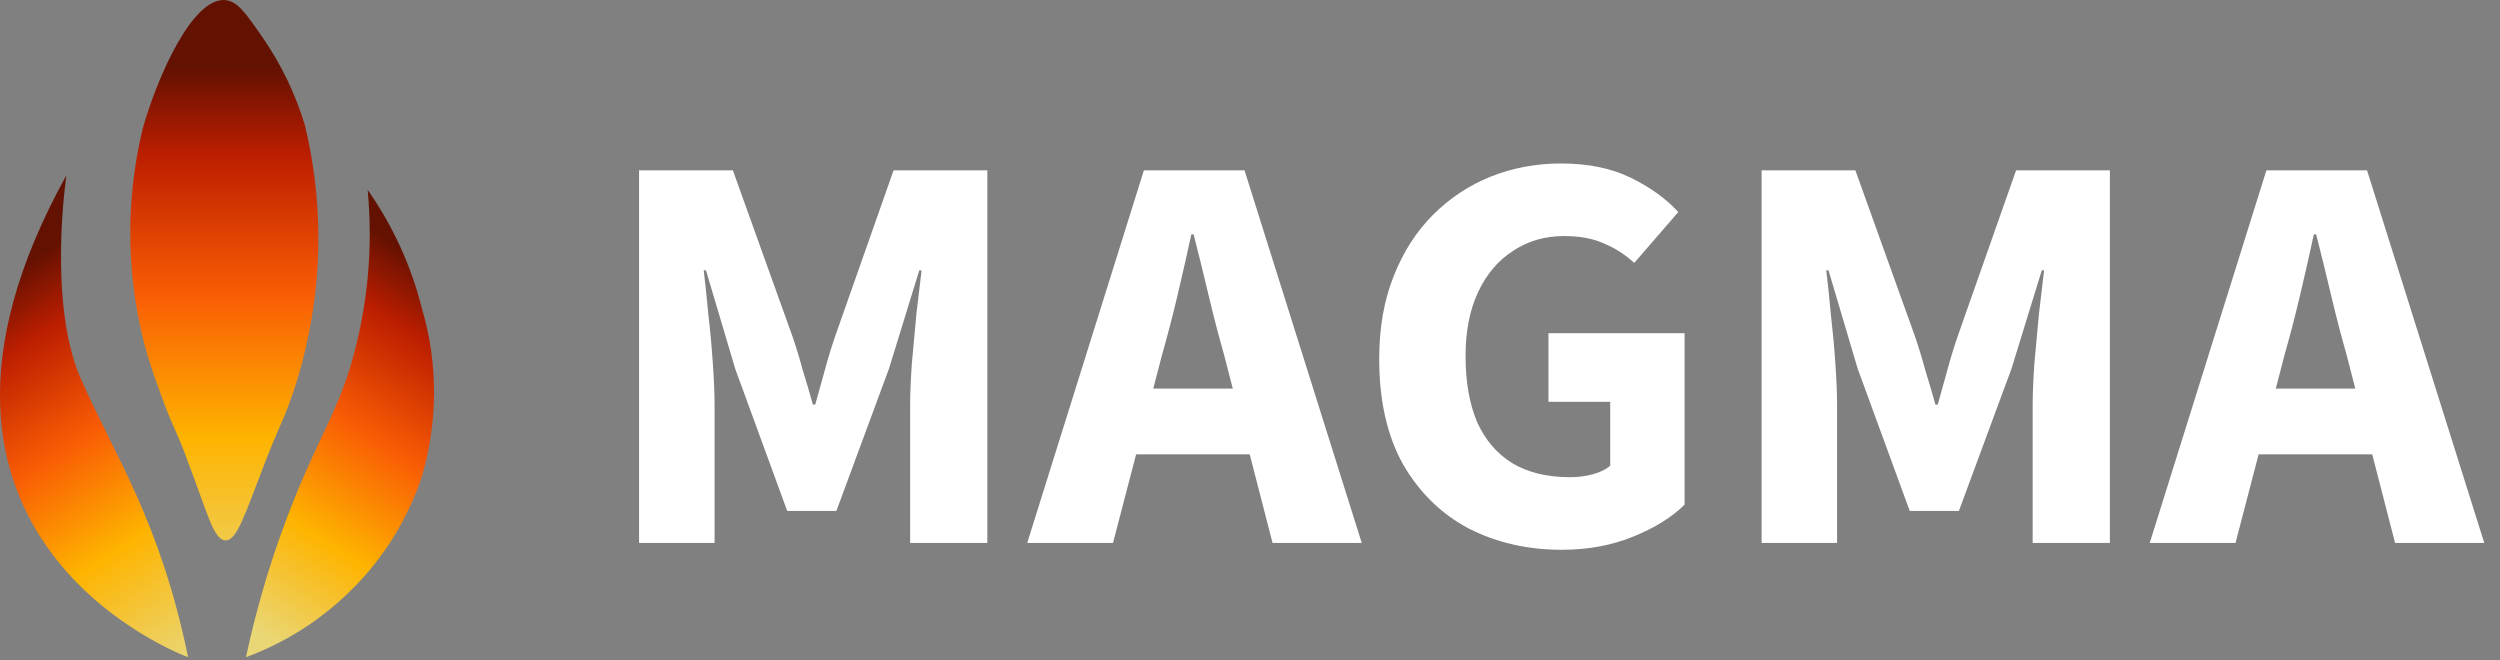
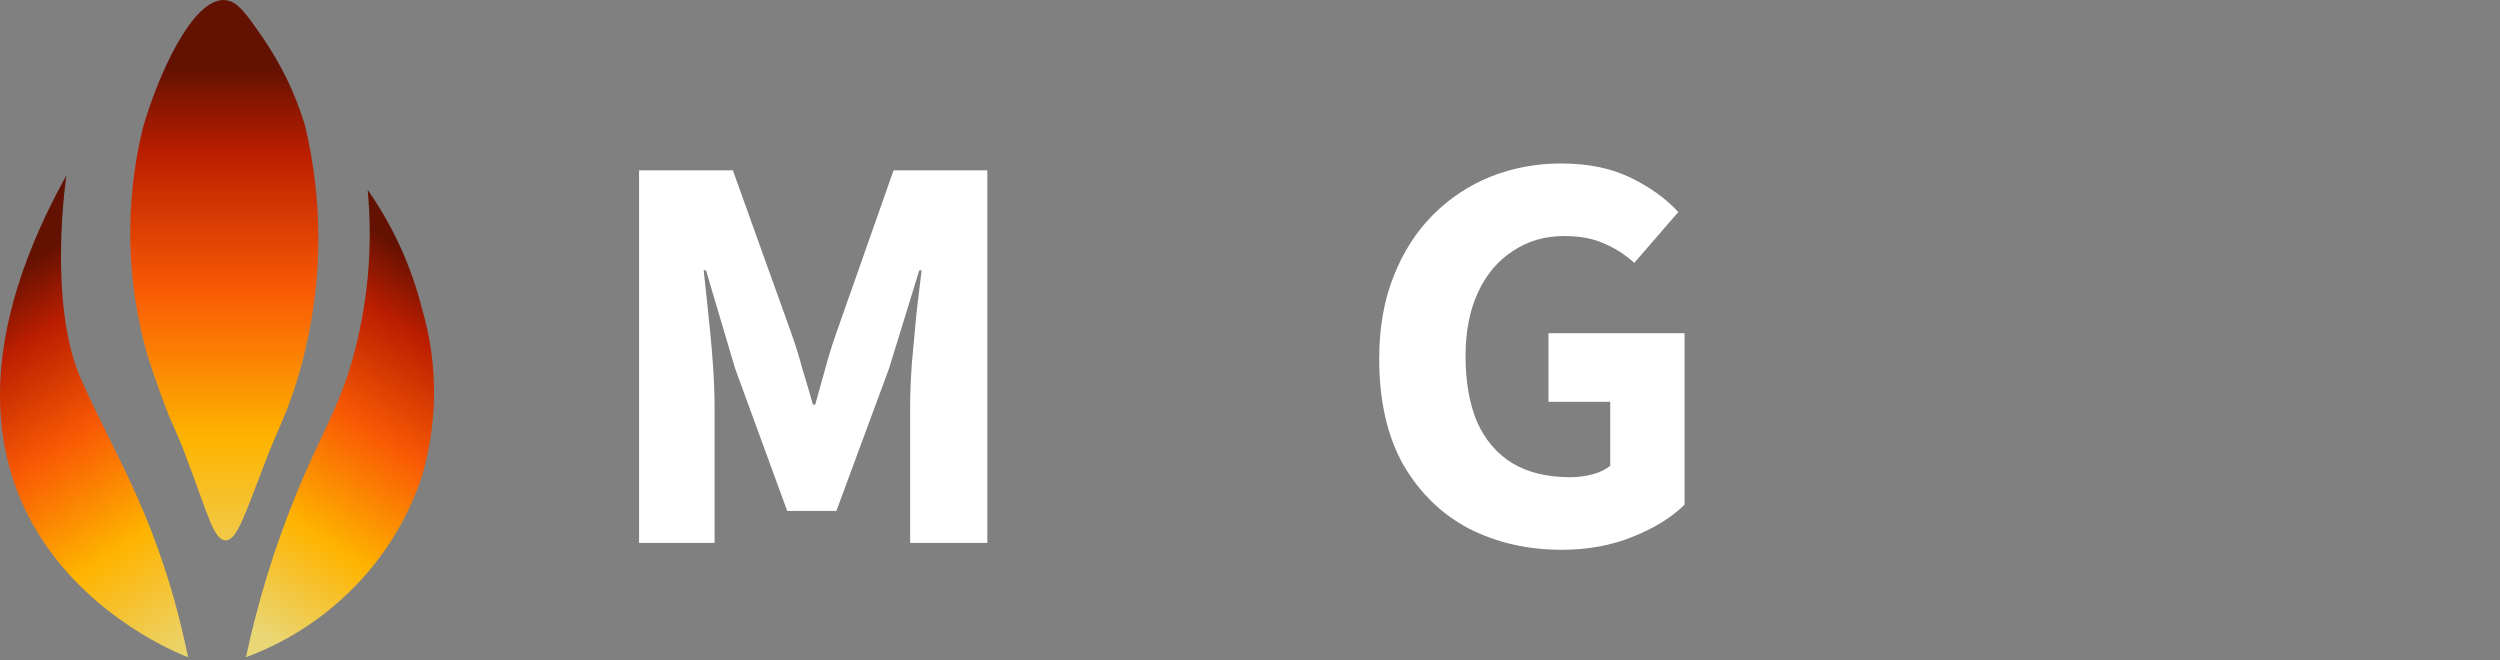
<svg xmlns="http://www.w3.org/2000/svg" width="159" height="42" viewBox="0 0 159 42" fill="none">
  <rect x="0" y="0" width="159" height="42" fill="#808080" stroke="none" />
  <path d="M11.963 41.798C11.963 41.798 -8.635 34.337 4.225 11.148C4.225 11.148 3.011 19.203 5.133 24.066C7.255 28.929 10.17 33.084 11.963 41.798Z" fill="url(#paint0_linear_4128_689)" />
  <path d="M15.643 41.798C18.084 40.898 20.311 39.496 22.182 37.681C24.255 35.683 25.827 33.22 26.77 30.493C27.863 26.952 27.884 23.165 26.832 19.611C26.152 16.908 24.983 14.354 23.383 12.077C23.738 15.807 23.38 19.572 22.327 23.167C21.389 26.286 20.34 27.721 18.754 31.637C17.425 34.927 16.384 38.327 15.643 41.798Z" fill="url(#paint1_linear_4128_689)" />
  <path d="M14.345 34.368C15.075 34.368 15.542 32.803 16.864 29.387C17.713 27.201 18.054 26.642 18.423 25.58C18.852 24.423 19.201 23.237 19.466 22.031C20.533 17.398 20.506 12.578 19.39 7.956C18.793 5.982 17.893 4.113 16.725 2.416C15.646 0.852 15.103 0.069 14.317 0.006C12.229 -0.161 10.009 4.896 9.084 8.151C7.92 12.932 8.028 17.935 9.397 22.66C9.87 24.176 10.566 25.985 10.566 25.985C11.081 27.312 11.38 27.753 11.958 29.387C13.19 32.6 13.579 34.354 14.345 34.368Z" fill="url(#paint2_linear_4128_689)" />
-   <path d="M40.645 34.53V10.833H46.61L50.393 21.373C50.635 22.076 50.854 22.79 51.048 23.517C51.266 24.22 51.484 24.959 51.702 25.734H51.848C52.066 24.959 52.272 24.22 52.466 23.517C52.66 22.79 52.878 22.076 53.121 21.373L56.831 10.833H62.795V34.53H57.885V25.843C57.885 25.068 57.922 24.159 57.994 23.117C58.091 22.051 58.188 20.997 58.285 19.956C58.407 18.89 58.516 17.969 58.613 17.193H58.467L56.54 23.445L53.194 32.494H50.066L46.756 23.445L44.901 17.193H44.755C44.852 17.969 44.949 18.89 45.046 19.956C45.168 20.997 45.265 22.051 45.337 23.117C45.41 24.159 45.447 25.068 45.447 25.843V34.53H40.645Z" fill="#ffffff" />
-   <path d="M65.331 34.53L72.751 10.833H79.152L86.608 34.53H80.934L77.843 22.536C77.503 21.349 77.176 20.089 76.861 18.756C76.546 17.424 76.23 16.14 75.915 14.904H75.77C75.503 16.14 75.212 17.424 74.897 18.756C74.582 20.089 74.254 21.349 73.915 22.536L70.787 34.53H65.331ZM70.205 28.896V24.717H81.625V28.896H70.205Z" fill="#ffffff" />
+   <path d="M40.645 34.53V10.833H46.61L50.393 21.373C50.635 22.076 50.854 22.79 51.048 23.517C51.266 24.22 51.484 24.959 51.702 25.734H51.848C52.066 24.959 52.272 24.22 52.466 23.517C52.66 22.79 52.878 22.076 53.121 21.373L56.831 10.833H62.795V34.53H57.885V25.843C57.885 25.068 57.922 24.159 57.994 23.117C58.091 22.051 58.188 20.997 58.285 19.956C58.407 18.89 58.516 17.969 58.613 17.193H58.467L56.54 23.445L53.194 32.494H50.066L46.756 23.445L44.901 17.193H44.755C45.168 20.997 45.265 22.051 45.337 23.117C45.41 24.159 45.447 25.068 45.447 25.843V34.53H40.645Z" fill="#ffffff" />
  <path d="M99.319 34.966C97.161 34.966 95.197 34.517 93.427 33.621C91.681 32.7 90.287 31.343 89.244 29.55C88.226 27.733 87.717 25.492 87.717 22.827C87.717 20.864 88.02 19.12 88.626 17.593C89.232 16.043 90.069 14.734 91.135 13.668C92.202 12.602 93.427 11.79 94.809 11.233C96.215 10.676 97.707 10.397 99.282 10.397C101.004 10.397 102.483 10.7 103.72 11.306C104.956 11.911 105.963 12.638 106.739 13.486L103.938 16.721C103.356 16.188 102.714 15.776 102.01 15.485C101.331 15.17 100.483 15.013 99.464 15.013C98.252 15.013 97.173 15.328 96.227 15.958C95.282 16.564 94.542 17.436 94.009 18.575C93.475 19.713 93.209 21.07 93.209 22.645C93.209 24.268 93.451 25.662 93.936 26.825C94.445 27.963 95.185 28.836 96.155 29.441C97.149 30.047 98.385 30.35 99.865 30.35C100.349 30.35 100.822 30.289 101.283 30.168C101.744 30.047 102.119 29.865 102.41 29.623V25.553H98.482V21.191H107.139V32.094C106.338 32.894 105.247 33.572 103.865 34.13C102.507 34.687 100.992 34.966 99.319 34.966Z" fill="#ffffff" />
-   <path d="M112.038 34.53V10.833H118.002L121.785 21.373C122.028 22.076 122.246 22.79 122.44 23.517C122.658 24.22 122.876 24.959 123.094 25.734H123.24C123.458 24.959 123.664 24.22 123.858 23.517C124.052 22.79 124.27 22.076 124.513 21.373L128.223 10.833H134.188V34.53H129.277V25.843C129.277 25.068 129.314 24.159 129.387 23.117C129.484 22.051 129.581 20.997 129.678 19.956C129.799 18.89 129.908 17.969 130.005 17.193H129.859L127.932 23.445L124.586 32.494H121.458L118.148 23.445L116.293 17.193H116.148C116.245 17.969 116.342 18.89 116.439 19.956C116.56 20.997 116.657 22.051 116.729 23.117C116.802 24.159 116.839 25.068 116.839 25.843V34.53H112.038Z" fill="#ffffff" />
-   <path d="M136.723 34.53L144.143 10.833H150.544L158 34.53H152.326L149.235 22.536C148.895 21.349 148.568 20.089 148.253 18.756C147.938 17.424 147.622 16.14 147.307 14.904H147.162C146.895 16.14 146.604 17.424 146.289 18.756C145.974 20.089 145.646 21.349 145.307 22.536L142.179 34.53H136.723ZM141.597 28.896V24.717H153.017V28.896H141.597Z" fill="#ffffff" />
  <defs>
    <linearGradient id="paint0_linear_4128_689" x1="0.139" y1="17.639" x2="14.622" y2="40.321" gradientUnits="userSpaceOnUse">
      <stop stop-color="#631101" />
      <stop offset="0.16" stop-color="#BB1E00" />
      <stop offset="0.42" stop-color="#F95C04" />
      <stop offset="0.69" stop-color="#FEB400" />
      <stop offset="1" stop-color="#E9D776" />
    </linearGradient>
    <linearGradient id="paint1_linear_4128_689" x1="27.963" y1="17.185" x2="13.6" y2="39.796" gradientUnits="userSpaceOnUse">
      <stop stop-color="#631101" />
      <stop offset="0.16" stop-color="#BB1E00" />
      <stop offset="0.42" stop-color="#F95C04" />
      <stop offset="0.69" stop-color="#FEB400" />
      <stop offset="0.96" stop-color="#E9D776" />
    </linearGradient>
    <linearGradient id="paint2_linear_4128_689" x1="14.247" y1="4.295" x2="14.247" y2="38.538" gradientUnits="userSpaceOnUse">
      <stop stop-color="#631101" />
      <stop offset="0.16" stop-color="#BB1E00" />
      <stop offset="0.42" stop-color="#F95C04" />
      <stop offset="0.69" stop-color="#FEB400" />
      <stop offset="1" stop-color="#E9D776" />
    </linearGradient>
  </defs>
</svg>